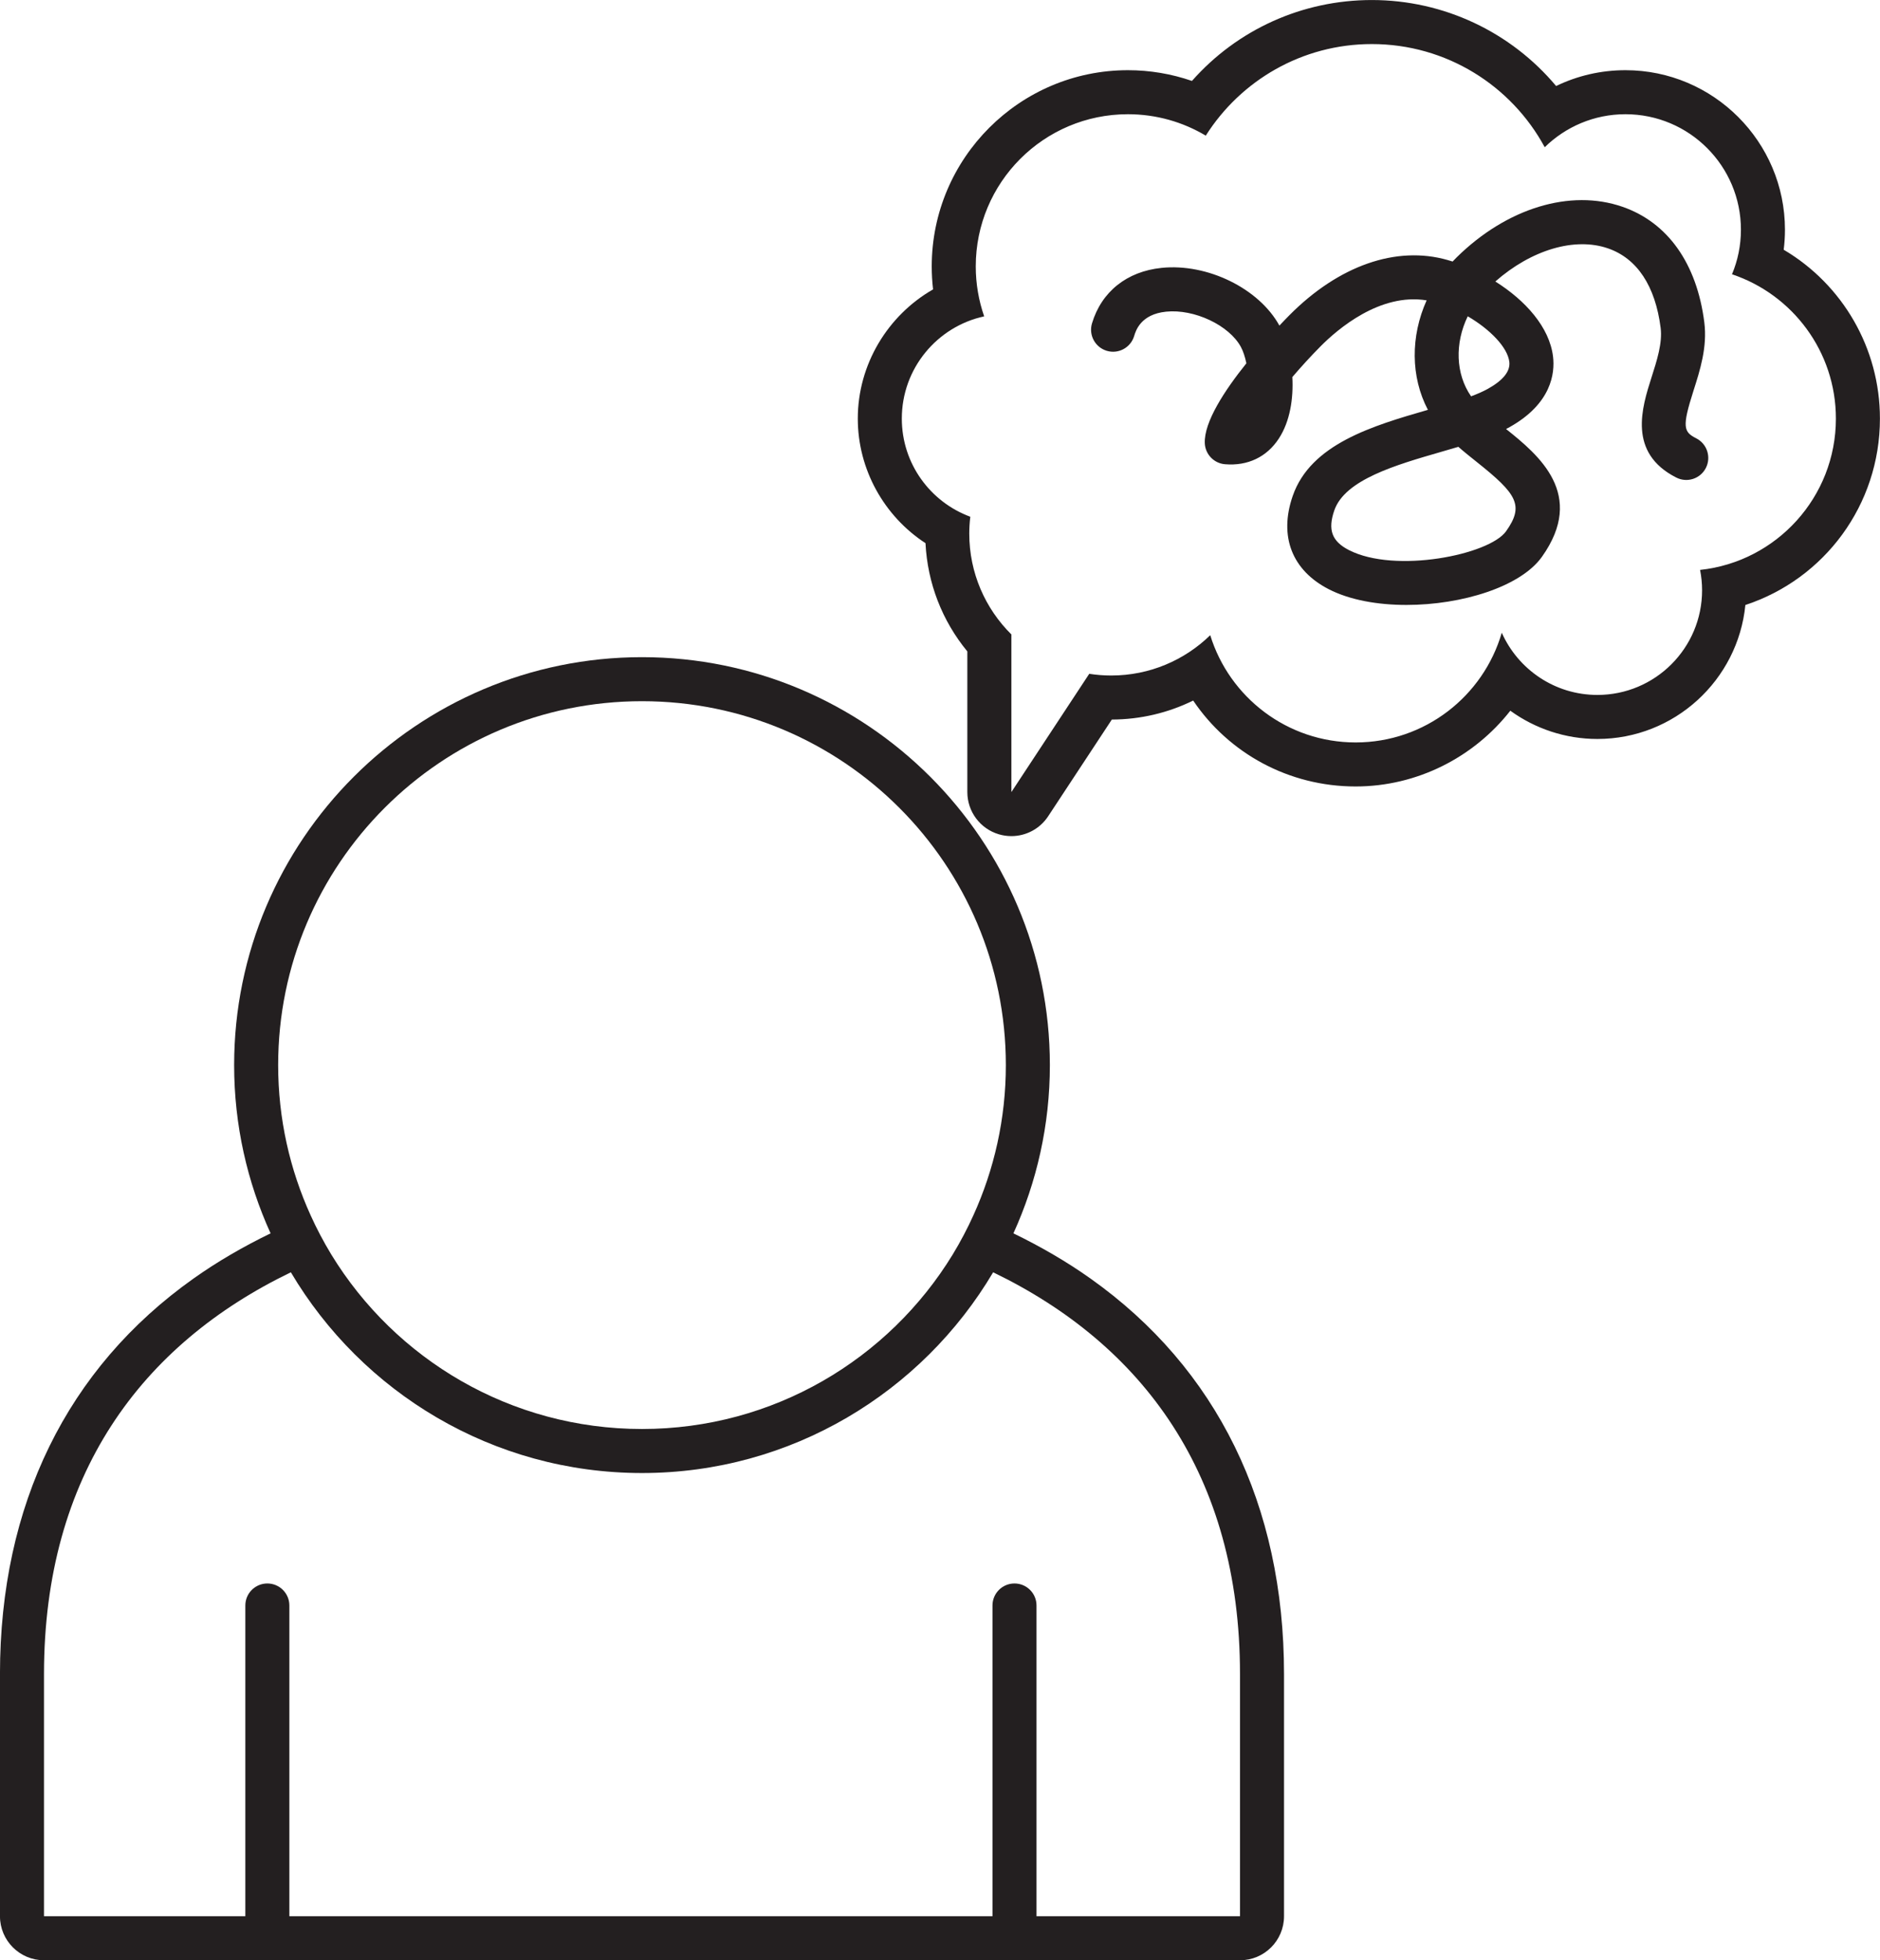
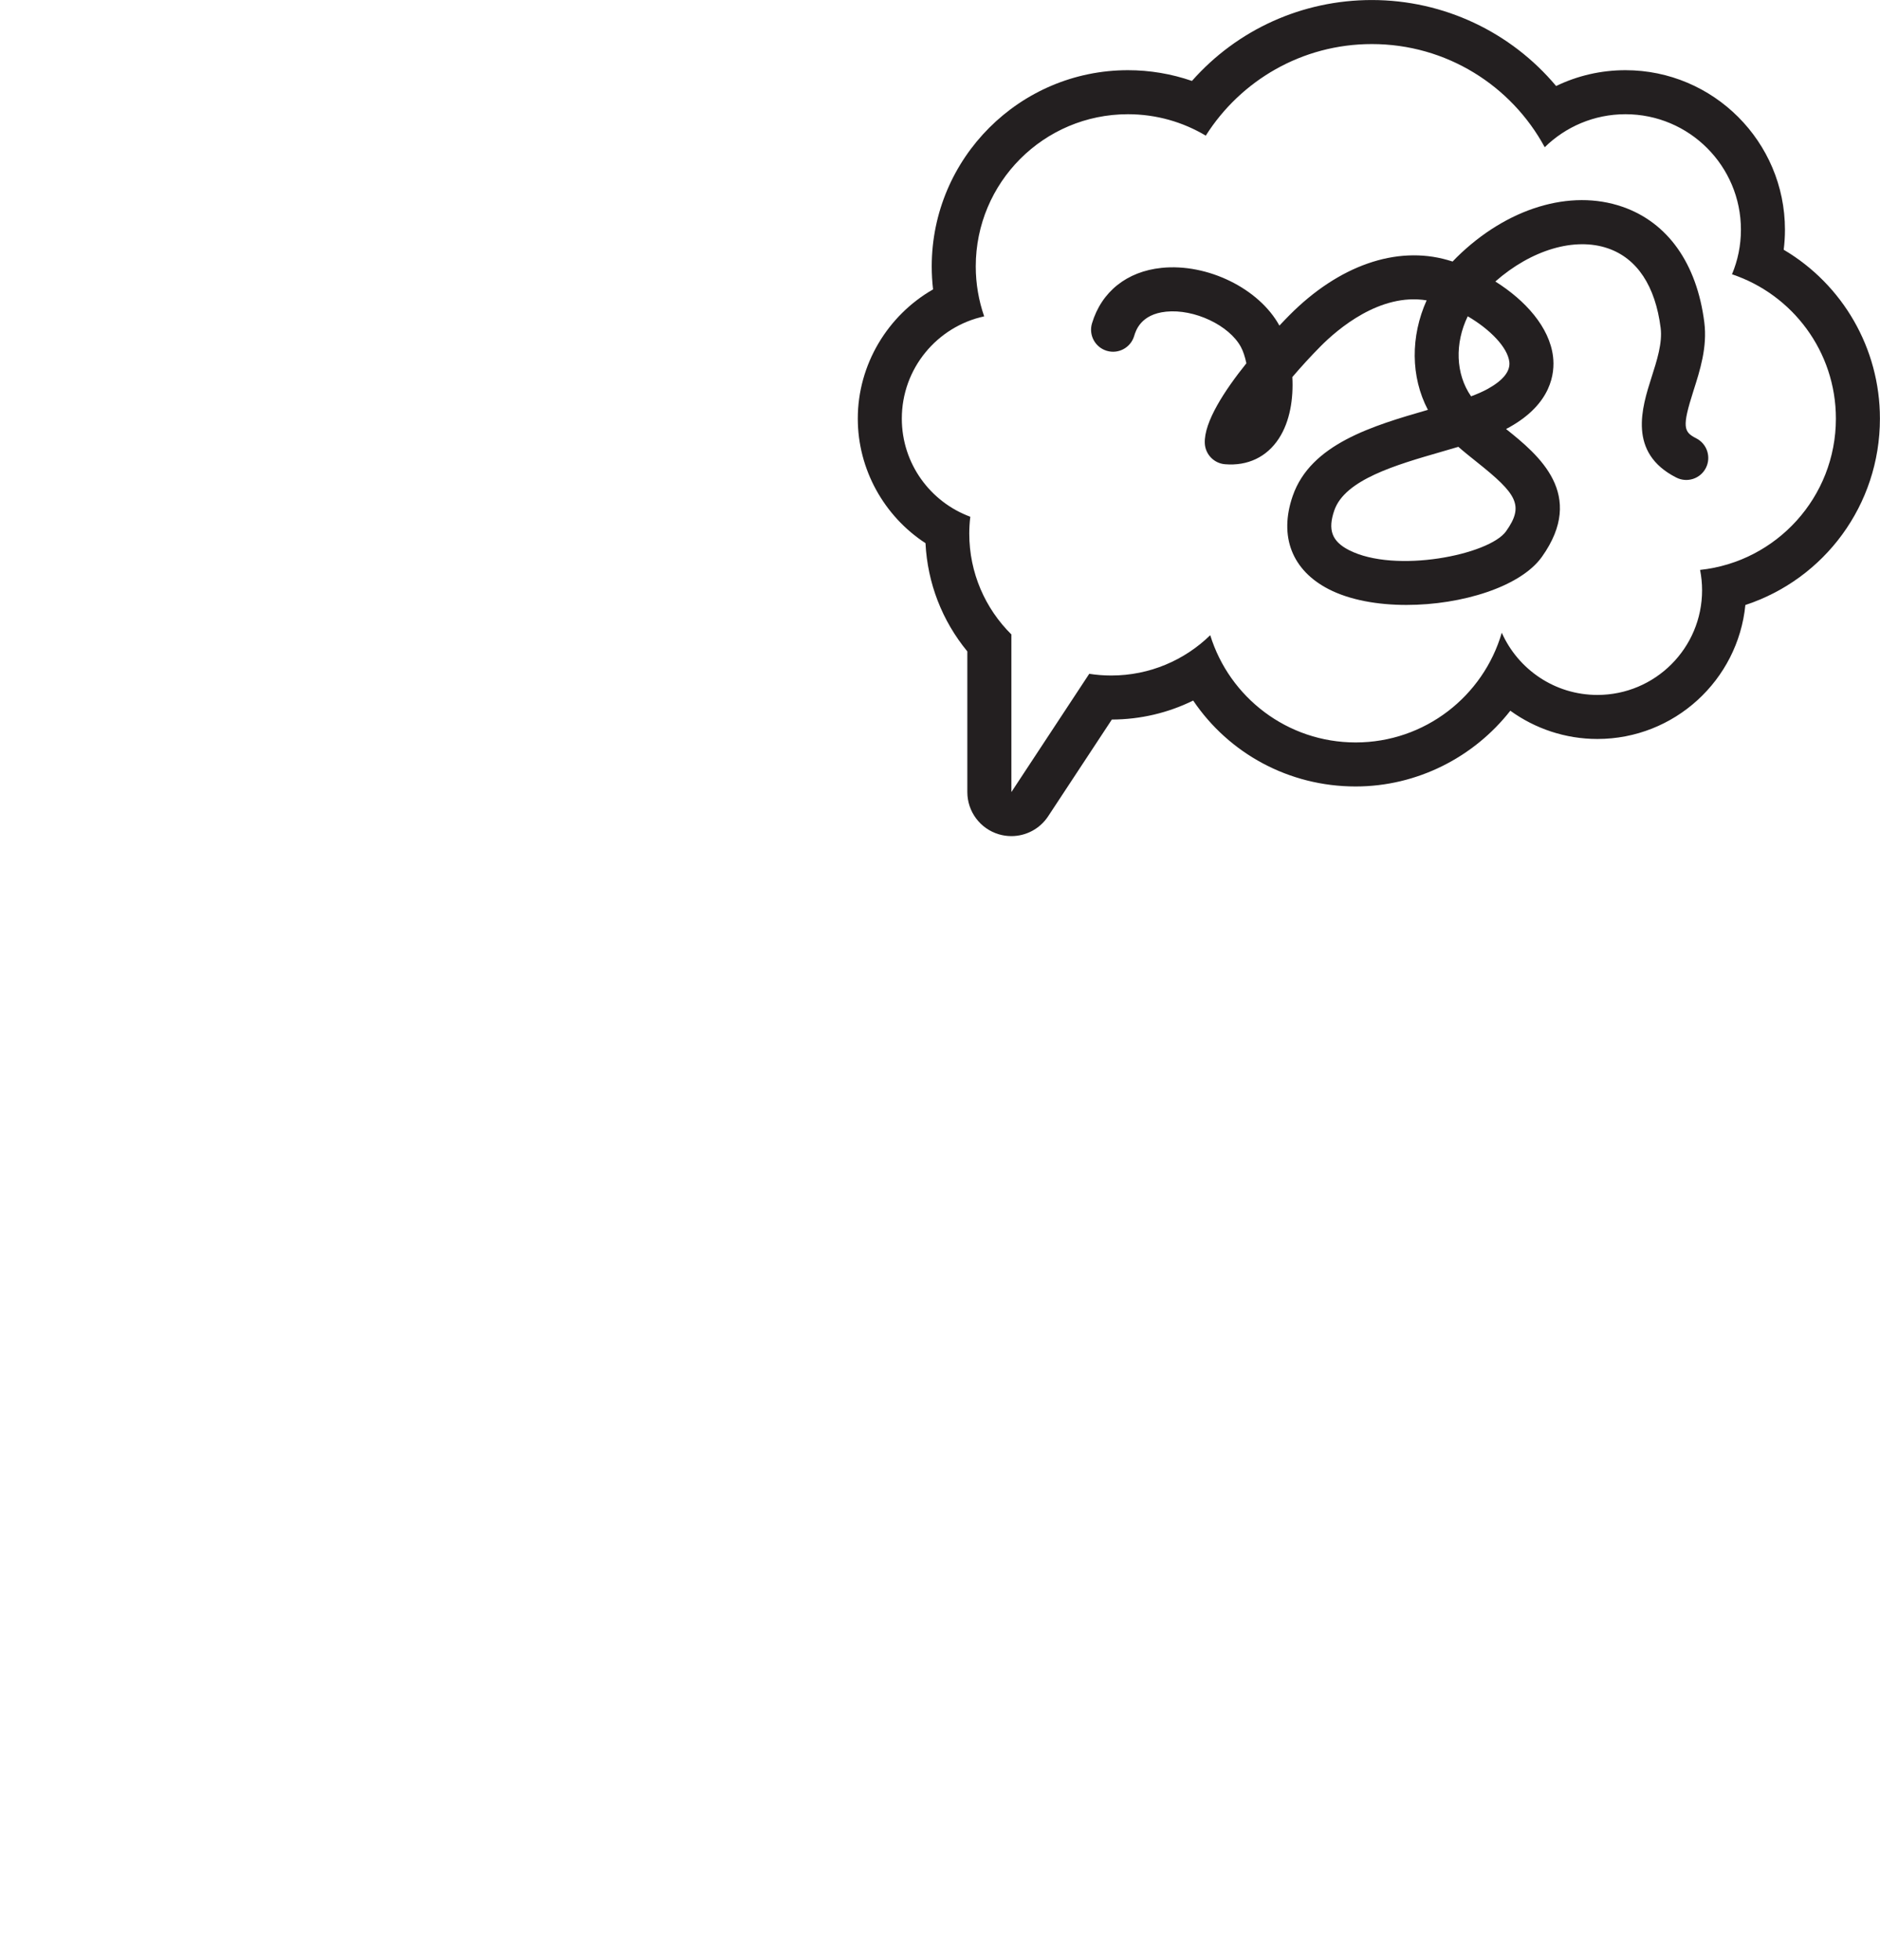
<svg xmlns="http://www.w3.org/2000/svg" height="1776.9" preserveAspectRatio="xMidYMid meet" version="1.0" viewBox="208.5 172.2 1704.4 1776.9" width="1704.4" zoomAndPan="magnify">
  <g fill="#231f20" id="change1_1">
-     <path d="M 790.535 1507.449 C 925.898 1507.449 1044.441 1434.289 1108.879 1325.488 C 1244.488 1391 1332.68 1509.262 1332.68 1689.719 L 1332.68 1909.191 L 1148.191 1909.191 L 1148.191 1627.512 C 1148.191 1616.488 1139.25 1607.559 1128.23 1607.559 C 1117.211 1607.559 1108.281 1616.488 1108.281 1627.512 L 1108.281 1909.191 L 470.836 1909.191 L 470.836 1627.512 C 470.836 1616.488 461.898 1607.559 450.879 1607.559 C 439.859 1607.559 430.922 1616.488 430.922 1627.512 L 430.922 1909.191 L 248.391 1909.191 L 248.391 1689.719 C 248.391 1509.25 336.586 1390.988 472.195 1325.488 C 536.637 1434.289 655.176 1507.449 790.535 1507.449 Z M 790.535 807.809 C 972.711 807.809 1120.398 955.5 1120.398 1137.68 C 1120.398 1186.309 1109.789 1232.441 1090.891 1274 C 1088.18 1279.961 1085.32 1285.84 1082.27 1291.609 C 1079.07 1297.66 1075.73 1303.629 1072.172 1309.449 C 1014.219 1404.262 909.777 1467.531 790.535 1467.531 C 671.293 1467.531 566.844 1404.262 508.898 1309.449 C 505.344 1303.629 502.004 1297.66 498.797 1291.609 C 495.746 1285.84 492.891 1279.961 490.184 1274 C 471.289 1232.441 460.676 1186.309 460.676 1137.68 C 460.676 955.5 608.355 807.809 790.535 807.809 Z M 1332.68 1949.102 C 1354.719 1949.102 1372.59 1931.23 1372.59 1909.191 L 1372.59 1689.719 C 1372.59 1536.449 1311.859 1412.41 1196.961 1331.031 C 1175.531 1315.84 1152.172 1302.281 1127.262 1290.191 C 1148.422 1243.66 1160.309 1192.039 1160.309 1137.68 C 1160.309 933.781 994.43 767.898 790.535 767.898 C 586.645 767.898 420.766 933.781 420.766 1137.68 C 420.766 1192.039 432.652 1243.648 453.816 1290.191 C 428.898 1302.281 405.543 1315.84 384.109 1331.031 C 269.211 1412.41 208.477 1536.449 208.477 1689.719 L 208.477 1909.191 C 208.477 1931.23 226.348 1949.102 248.391 1949.102 L 1332.68 1949.102" fill="inherit" />
    <path d="M 1749.785 688.809 C 1750.957 694.766 1751.602 700.926 1751.602 707.23 C 1751.602 759.648 1709.102 802.137 1656.684 802.137 C 1617.988 802.137 1584.77 778.941 1570 745.734 C 1553.312 803.176 1500.344 845.199 1437.52 845.199 C 1375.523 845.199 1323.059 804.277 1305.691 747.984 C 1282.508 770.578 1250.832 784.527 1215.918 784.527 C 1209.133 784.527 1202.496 784 1196.004 782.984 L 1125.406 890.199 L 1125.406 747.289 C 1101.836 723.977 1087.234 691.621 1087.234 655.855 C 1087.234 650.699 1087.574 645.613 1088.164 640.613 C 1051.957 627.242 1026.086 592.516 1026.086 551.656 C 1026.086 506.199 1058.066 468.246 1100.746 458.965 C 1095.824 444.777 1093.117 429.562 1093.117 413.699 C 1093.117 337.504 1154.875 275.742 1231.074 275.742 C 1256.863 275.742 1280.988 282.836 1301.648 295.156 C 1333.203 245.289 1388.812 212.145 1452.199 212.145 C 1519.938 212.145 1578.84 249.965 1608.934 305.648 C 1627.82 287.168 1653.625 275.742 1682.129 275.742 C 1739.953 275.742 1786.816 322.609 1786.816 380.434 C 1786.816 394.754 1783.934 408.398 1778.719 420.828 C 1833.457 439.117 1872.918 490.77 1872.918 551.656 C 1872.918 622.84 1818.996 681.43 1749.785 688.809 Z M 1825.598 398.578 C 1826.352 392.598 1826.734 386.535 1826.734 380.434 C 1826.734 300.695 1761.867 235.828 1682.129 235.828 C 1660.047 235.828 1638.66 240.793 1619.27 250.168 C 1578.312 201.293 1517.449 172.227 1452.199 172.227 C 1388.969 172.227 1330.152 199.117 1289.109 245.562 C 1270.535 239.141 1250.918 235.828 1231.074 235.828 C 1132.996 235.828 1053.207 315.625 1053.207 413.699 C 1053.207 420.684 1053.617 427.637 1054.414 434.523 C 1013.305 458.078 986.172 502.562 986.172 551.656 C 986.172 597.637 1009.957 640.039 1047.547 664.574 C 1049.375 700.793 1062.586 734.863 1085.484 762.684 L 1085.484 890.199 C 1085.484 907.828 1097.055 923.367 1113.945 928.426 C 1117.734 929.562 1121.598 930.109 1125.406 930.109 C 1138.574 930.109 1151.215 923.57 1158.734 912.148 L 1216.492 824.445 C 1242.438 824.359 1267.531 818.402 1290.234 807.219 C 1322.629 855.223 1377.043 885.102 1437.52 885.102 C 1493.203 885.102 1544.652 858.68 1577.75 816.441 C 1600.285 832.758 1627.773 842.051 1656.684 842.051 C 1726.52 842.051 1784.125 788.691 1790.848 720.602 C 1862.453 697.098 1912.836 629.957 1912.836 551.656 C 1912.836 487.816 1878.949 430.098 1825.598 398.578" fill="inherit" />
    <path d="M 1576.848 500.234 C 1577.832 508.672 1571.328 516.875 1557.5 524.602 C 1553.191 527.016 1547.996 529.273 1542.168 531.457 C 1528.004 510.984 1527.371 483.266 1539.145 458.91 C 1559.586 470.848 1575.32 487.184 1576.848 500.234 Z M 1573.879 653.785 C 1558.734 675.098 1473.344 692.395 1431.352 670.789 C 1415.922 662.844 1412.113 652.434 1418.18 634.84 C 1427.805 606.98 1474.105 593.613 1514.965 581.816 C 1520.277 580.277 1525.516 578.762 1530.633 577.234 C 1536.09 582.016 1541.809 586.574 1547.43 591.051 C 1583.68 619.926 1590.578 630.324 1573.879 653.785 Z M 1746.277 569.508 C 1734.766 563.668 1733.281 559.316 1743.801 526.391 C 1749.75 507.809 1756.461 486.734 1753.621 464.398 C 1746.855 411.078 1720.504 373.879 1679.438 359.648 C 1632.121 343.246 1574.547 360.781 1529.184 405.414 C 1527.895 406.68 1526.629 407.969 1525.43 409.266 C 1523.891 408.789 1522.375 408.316 1520.855 407.891 C 1474.457 394.633 1422.227 412.859 1377.543 457.859 C 1375.555 459.871 1372.367 463.121 1368.395 467.332 C 1349.941 433.699 1303.117 410.73 1261.574 415.02 C 1230.133 418.25 1207.141 436.582 1198.5 465.324 C 1195.324 475.879 1201.301 487.008 1211.855 490.184 C 1222.418 493.359 1233.539 487.379 1236.715 476.816 C 1238.188 471.938 1242.652 457.086 1265.652 454.719 C 1291.211 452.078 1322.824 467.027 1333.477 486.672 C 1335.516 490.414 1337.23 495.617 1338.465 501.523 C 1318.906 525.891 1299.93 554.711 1300.762 573.973 C 1301.195 584 1309.012 592.152 1319.016 593.004 C 1339.609 594.75 1356.938 586.488 1367.871 569.758 C 1378.066 554.164 1381.188 533.465 1380.129 513.984 C 1388.246 504.492 1397.02 494.887 1405.871 485.984 C 1421.062 470.684 1459.539 437.52 1501.879 444.473 C 1487.246 477 1487.312 513.746 1503.035 543.711 C 1453.055 558.148 1396.738 574.648 1380.453 621.812 C 1367.852 658.324 1379.746 689.109 1413.094 706.277 C 1432.137 716.074 1457.41 720.57 1483.59 720.559 C 1533.668 720.559 1587.051 704.125 1606.398 676.934 C 1646.527 620.535 1603.703 584.871 1573.891 561.094 C 1574.938 560.559 1575.977 560.004 1576.98 559.438 C 1615.328 537.992 1618.195 510.254 1616.496 495.617 C 1613.363 468.73 1591.199 444.328 1564.156 427.371 C 1596.852 398.648 1636.16 386.887 1666.363 397.363 C 1692.719 406.496 1709.207 431.41 1714.031 469.43 C 1715.766 483.004 1710.68 498.895 1705.77 514.246 C 1697.082 541.496 1683.934 582.656 1728.238 605.105 C 1738.062 610.094 1750.086 606.164 1755.062 596.332 C 1760.039 586.5 1756.109 574.496 1746.277 569.508" fill="inherit" />
  </g>
</svg>